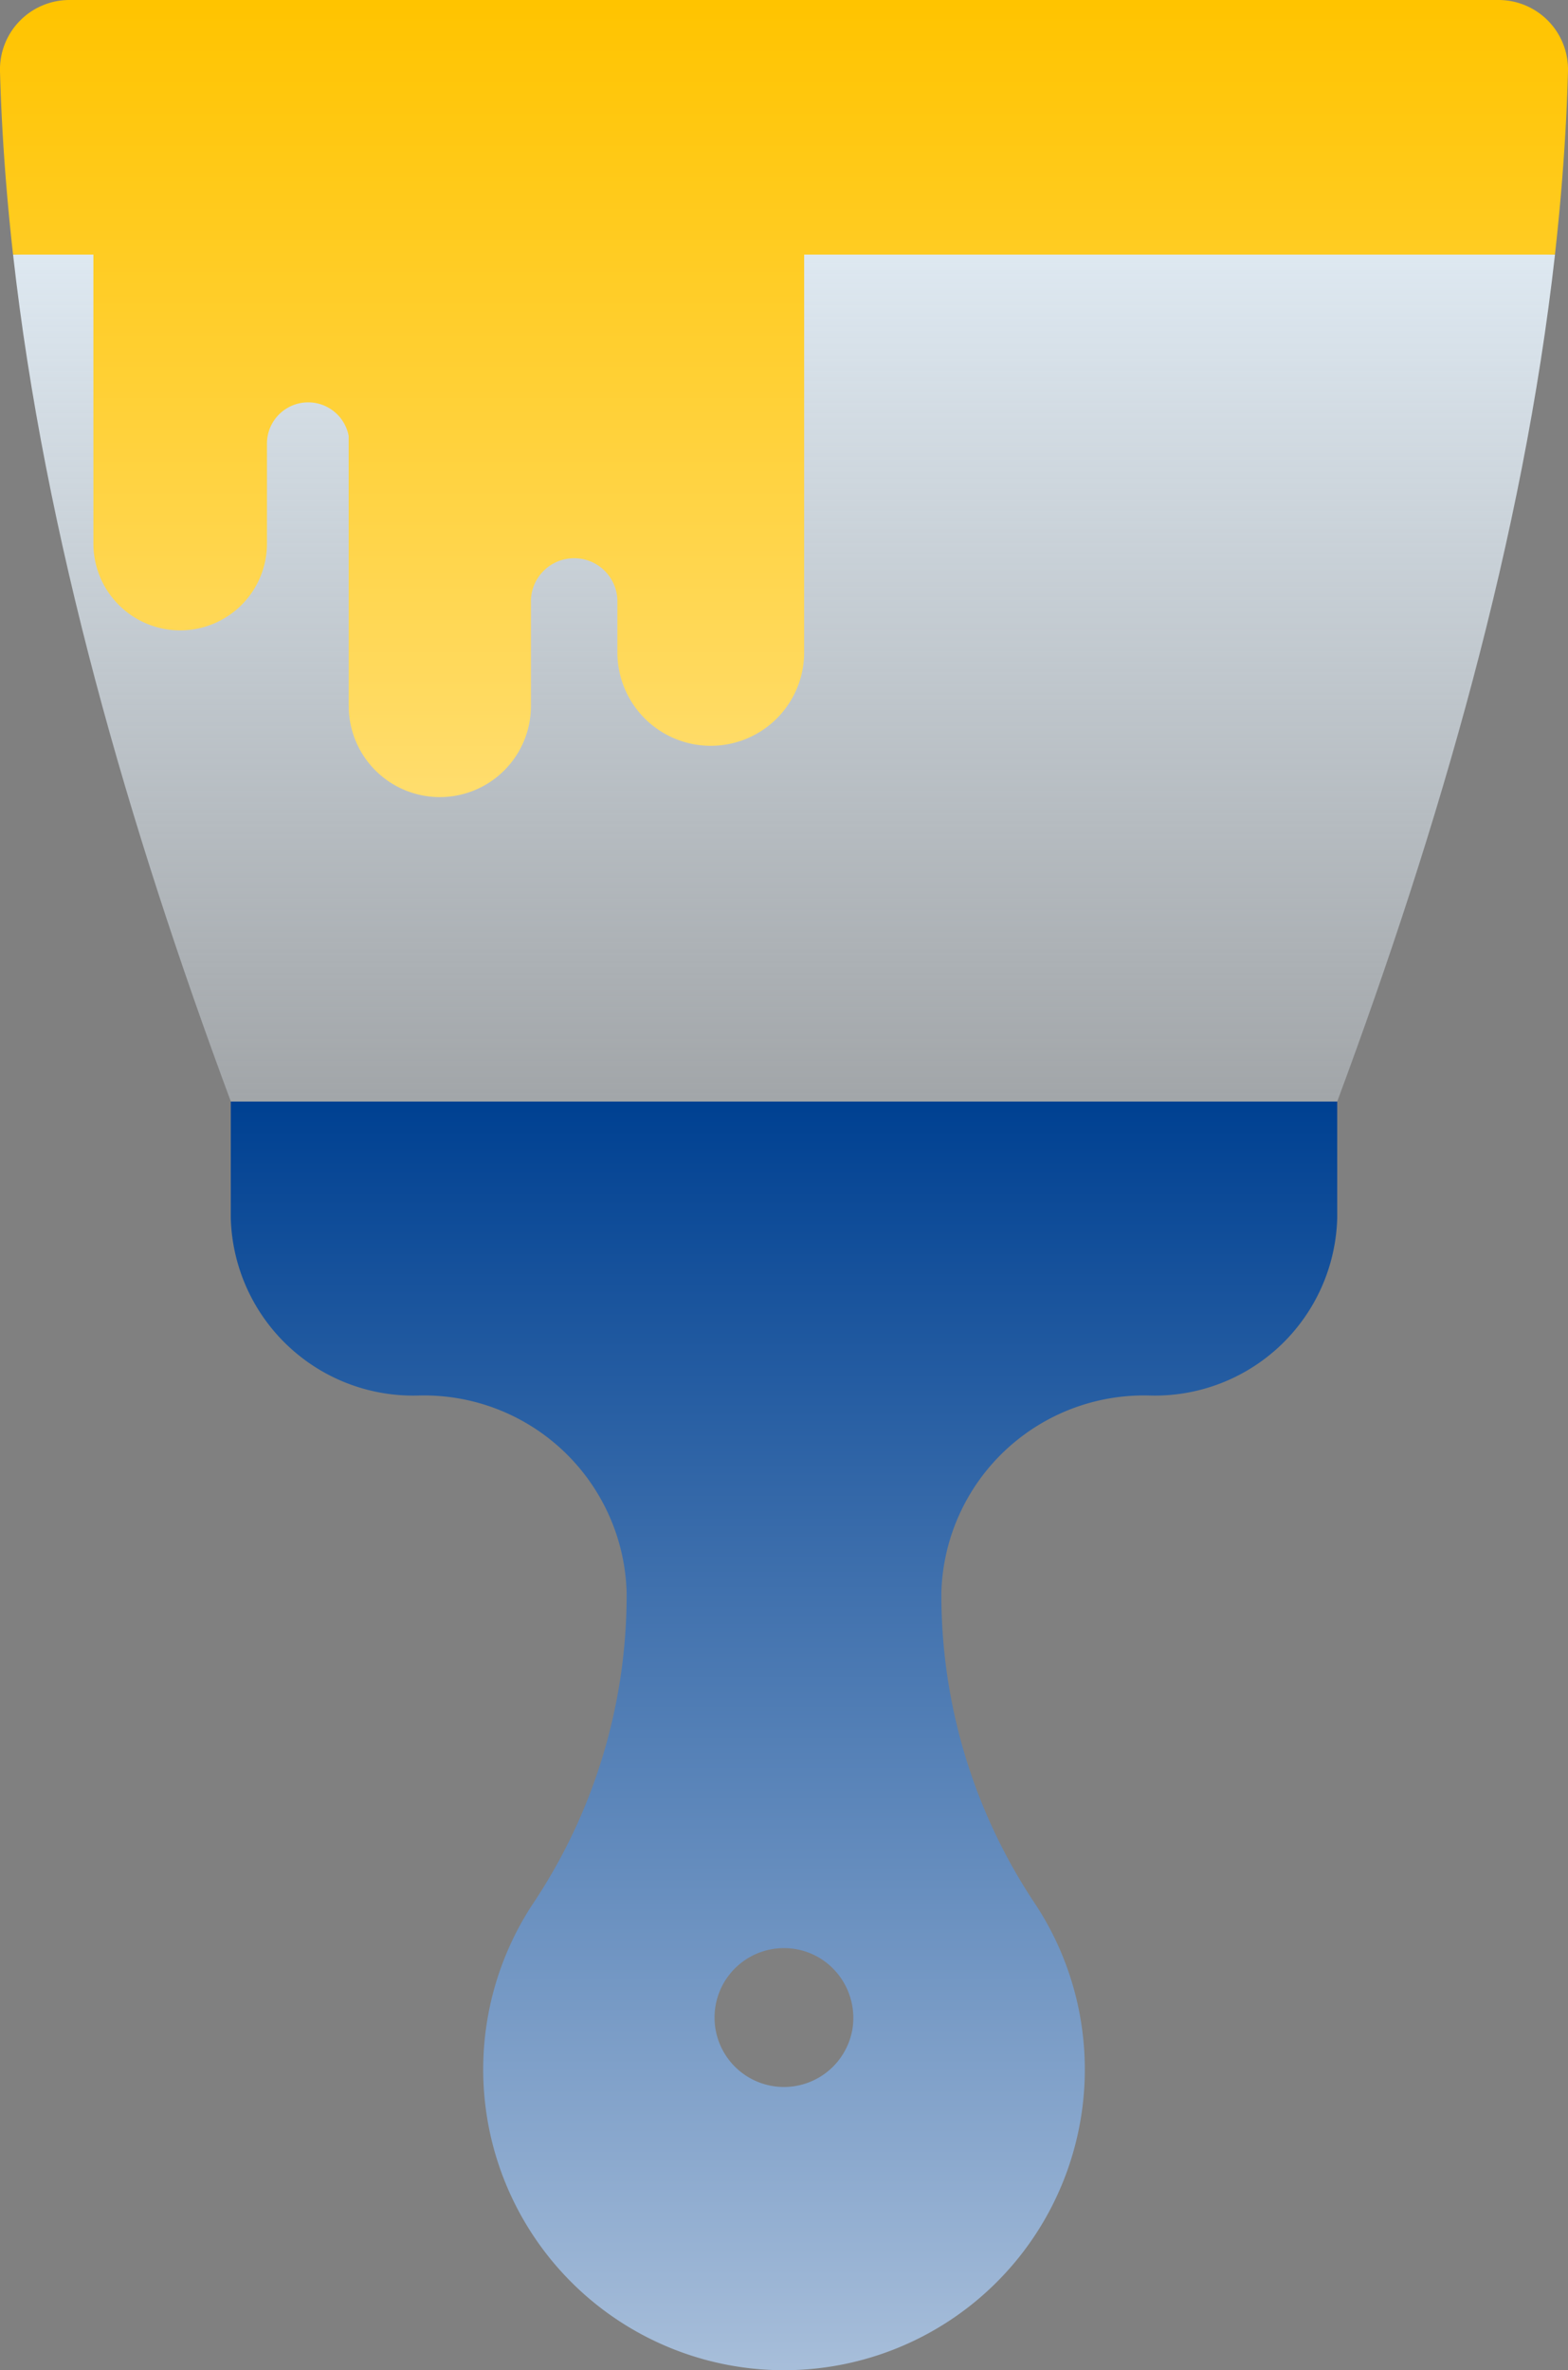
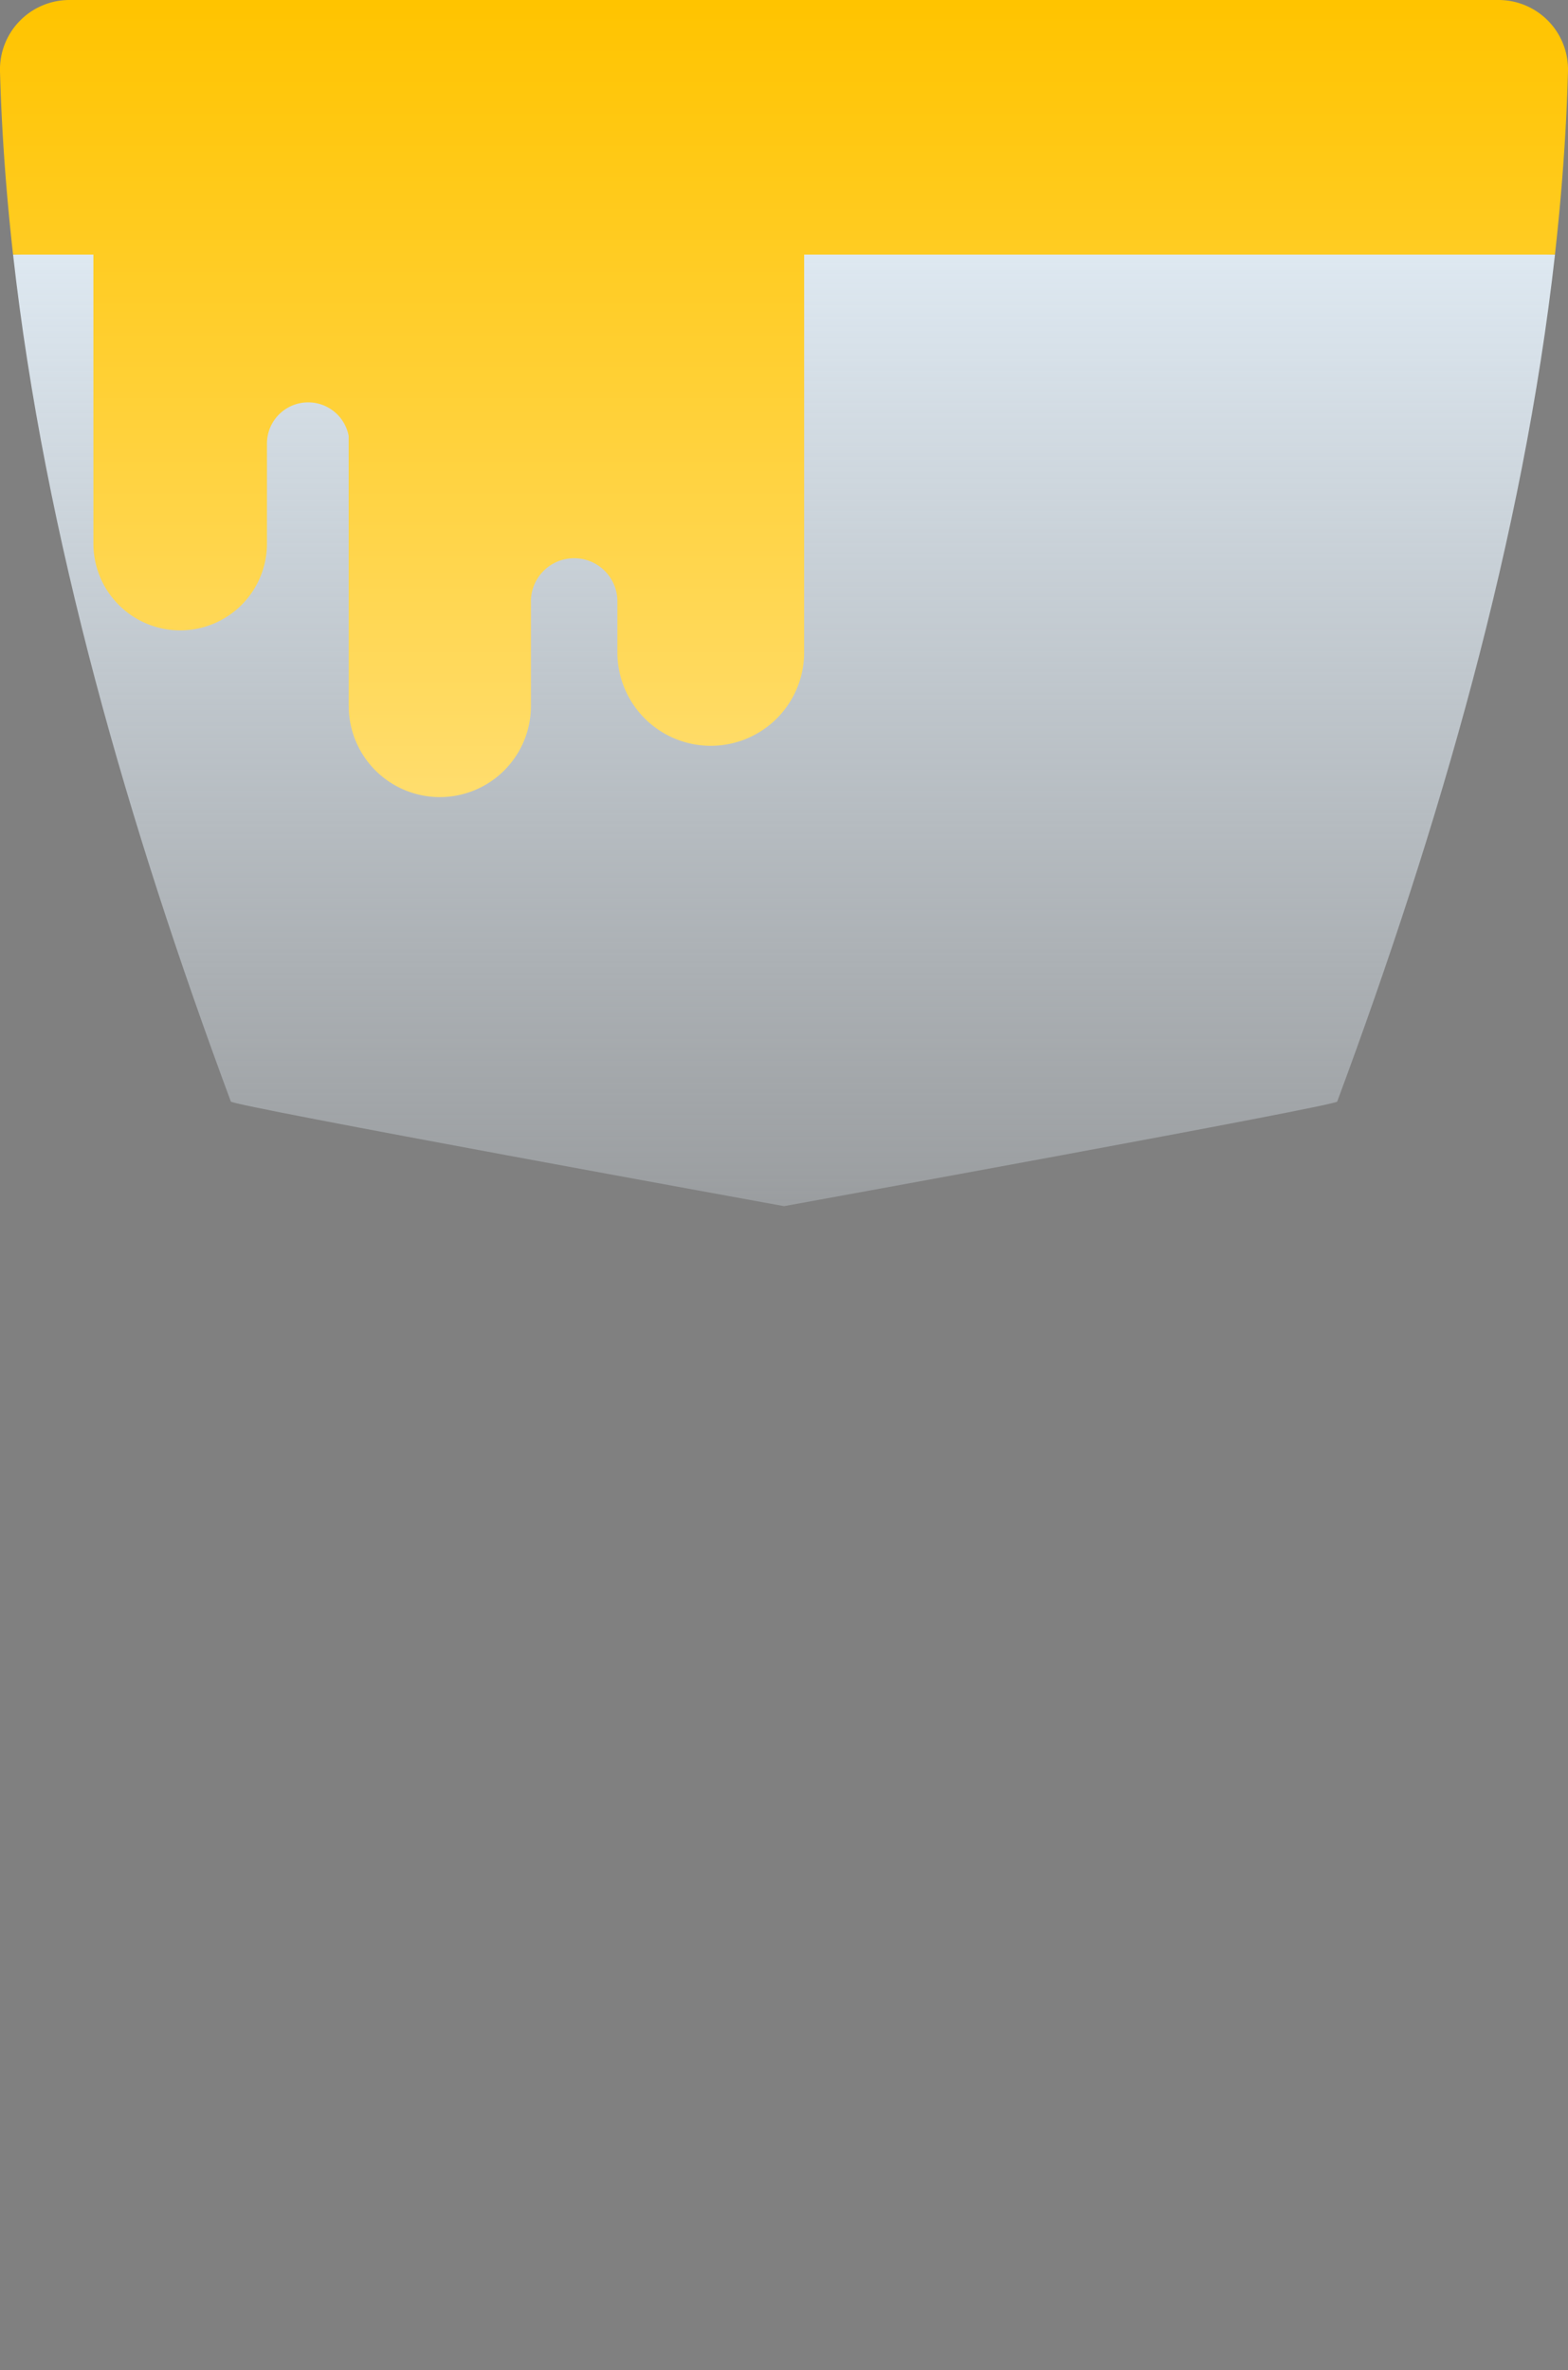
<svg xmlns="http://www.w3.org/2000/svg" width="59.312" height="89.64" viewBox="0 0 59.312 89.64">
  <rect x="0" y="0" width="59.312" height="89.64" fill="#808080" stroke="none" />
  <defs>
    <linearGradient id="linear-gradient" x1="0.5" x2="0.5" y2="1" gradientUnits="objectBoundingBox">
      <stop offset="0" stop-color="#e1ecf5" />
      <stop offset="1" stop-color="#e1ecf5" stop-opacity="0.271" />
    </linearGradient>
    <linearGradient id="linear-gradient-2" x1="0.5" x2="0.5" y2="1" gradientUnits="objectBoundingBox">
      <stop offset="0" stop-color="#ffc400" />
      <stop offset="1" stop-color="#ffdd6d" />
    </linearGradient>
    <linearGradient id="linear-gradient-3" x1="0.5" x2="0.5" y2="1.309" gradientUnits="objectBoundingBox">
      <stop offset="0" stop-color="#004192" />
      <stop offset="1" stop-color="#f6f9fc" />
    </linearGradient>
  </defs>
  <g id="spatula" transform="translate(-86.612 -0.001)">
    <g id="Group_3052" data-name="Group 3052" transform="translate(86.612 0.001)">
      <g id="Group_3050" data-name="Group 3050" transform="translate(0.493 7.888)">
-         <path id="Path_13003" data-name="Path 13003" d="M139.516,78.833c0,.158-20.925,3.956-20.925,3.956s-20.925-3.8-20.925-3.956c-3.888-10.464-7.04-21.365-8.238-32.032l29.121-1.74,29.205,1.74c-1.2,10.667-4.35,21.568-8.238,32.032Z" transform="translate(-89.427 -45.061)" fill="url(#linear-gradient)" />
+         <path id="Path_13003" data-name="Path 13003" d="M139.516,78.833c0,.158-20.925,3.956-20.925,3.956s-20.925-3.8-20.925-3.956c-3.888-10.464-7.04-21.365-8.238-32.032l29.121-1.74,29.205,1.74c-1.2,10.667-4.35,21.568-8.238,32.032" transform="translate(-89.427 -45.061)" fill="url(#linear-gradient)" />
      </g>
      <g id="Group_3051" data-name="Group 3051" transform="translate(0 0)">
        <path id="Union_11" data-name="Union 11" d="M13.189,26.7V16.487a1.559,1.559,0,0,0-3.091.288V20.5a3.283,3.283,0,1,1-6.565,0V9.629H.494C.234,7.308.063,5,0,2.707A2.628,2.628,0,0,1,2.625,0H56.687a2.628,2.628,0,0,1,2.624,2.707c-.062,2.292-.233,4.6-.493,6.922h-28.4V24.674a3.532,3.532,0,1,1-7.064,0V22.788a1.636,1.636,0,1,0-3.271,0V26.7a3.446,3.446,0,1,1-6.892,0Z" transform="translate(0)" fill="url(#linear-gradient-2)" />
      </g>
    </g>
    <g id="Group_3053" data-name="Group 3053" transform="translate(95.342 41.662)">
-       <path id="Path_13007" data-name="Path 13007" d="M136.481,237.958v4.417a6.9,6.9,0,0,0,7.094,6.7,7.667,7.667,0,0,1,7.879,7.437v.259a21.023,21.023,0,0,1-3.558,11.546,11.376,11.376,0,0,0,9.195,17.616q.157.008.316.008t.316-.008a11.375,11.375,0,0,0,9.195-17.616,21.025,21.025,0,0,1-3.558-11.546v-.259a7.667,7.667,0,0,1,7.879-7.437,6.9,6.9,0,0,0,7.094-6.7v-4.417Zm23.5,35.154a2.626,2.626,0,1,1-1.226-2.765A2.653,2.653,0,0,1,159.982,273.112Z" transform="translate(-136.481 -237.958)" fill="url(#linear-gradient-3)" />
-     </g>
+       </g>
  </g>
</svg>